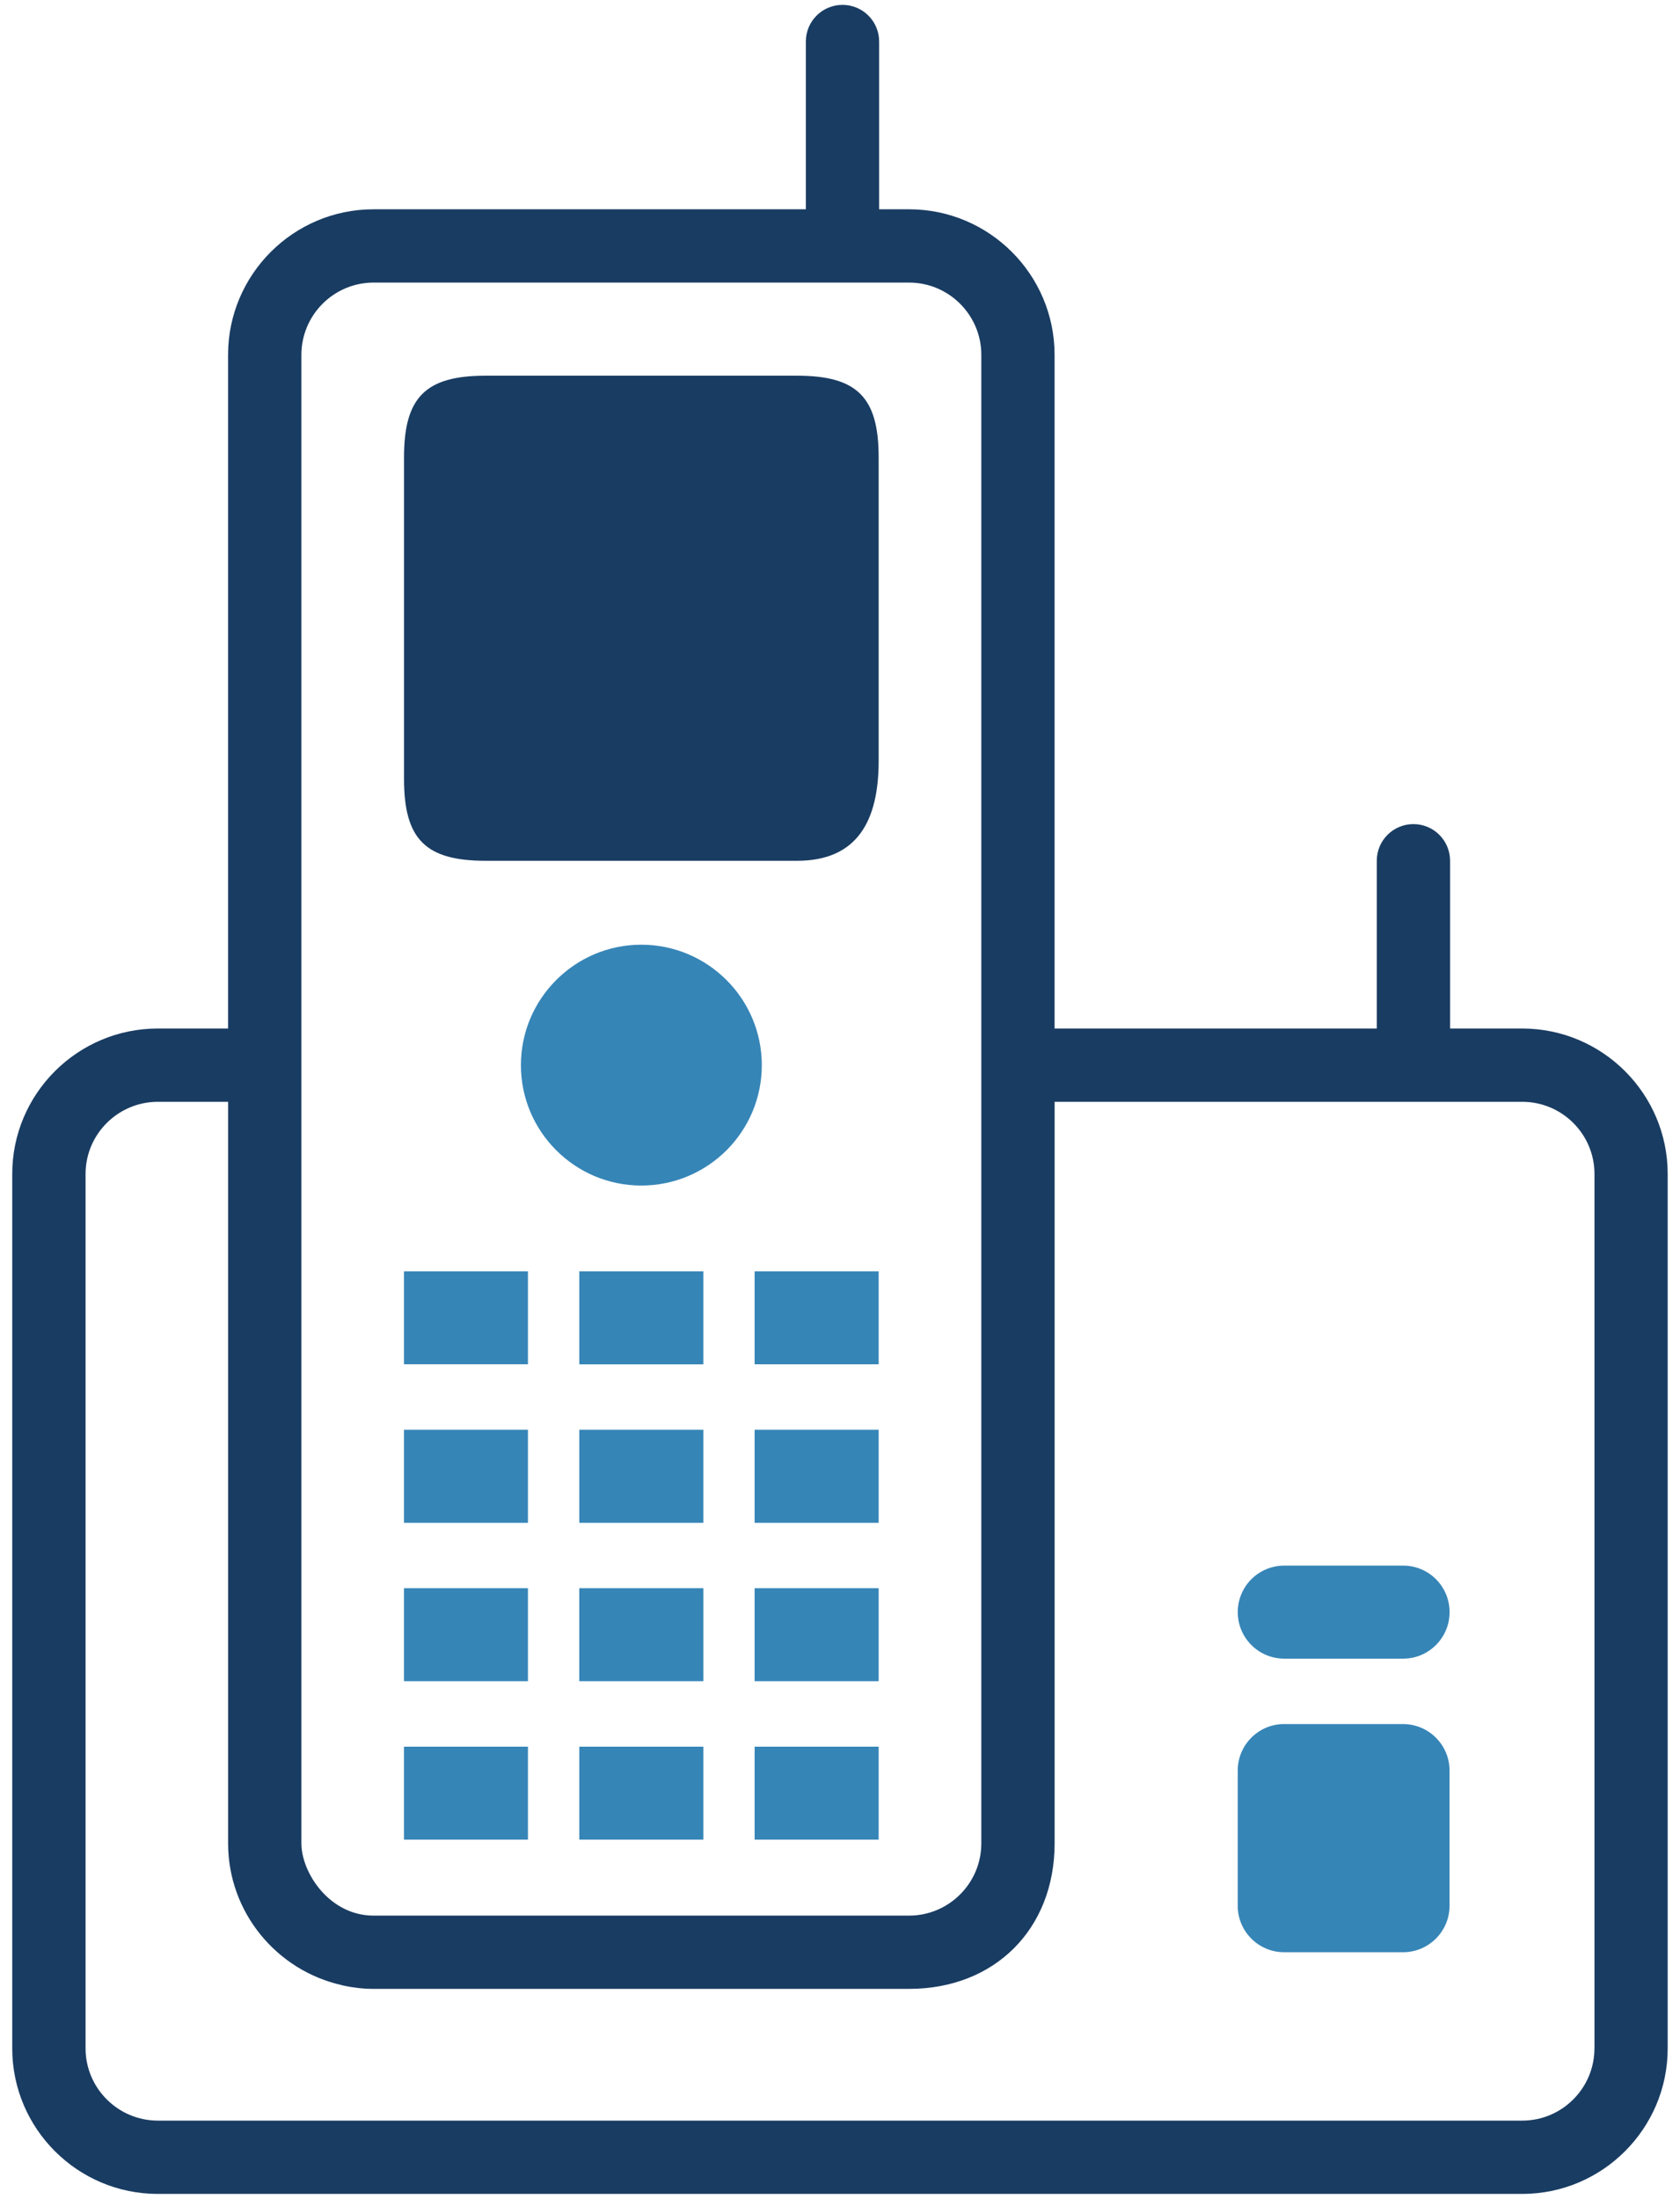
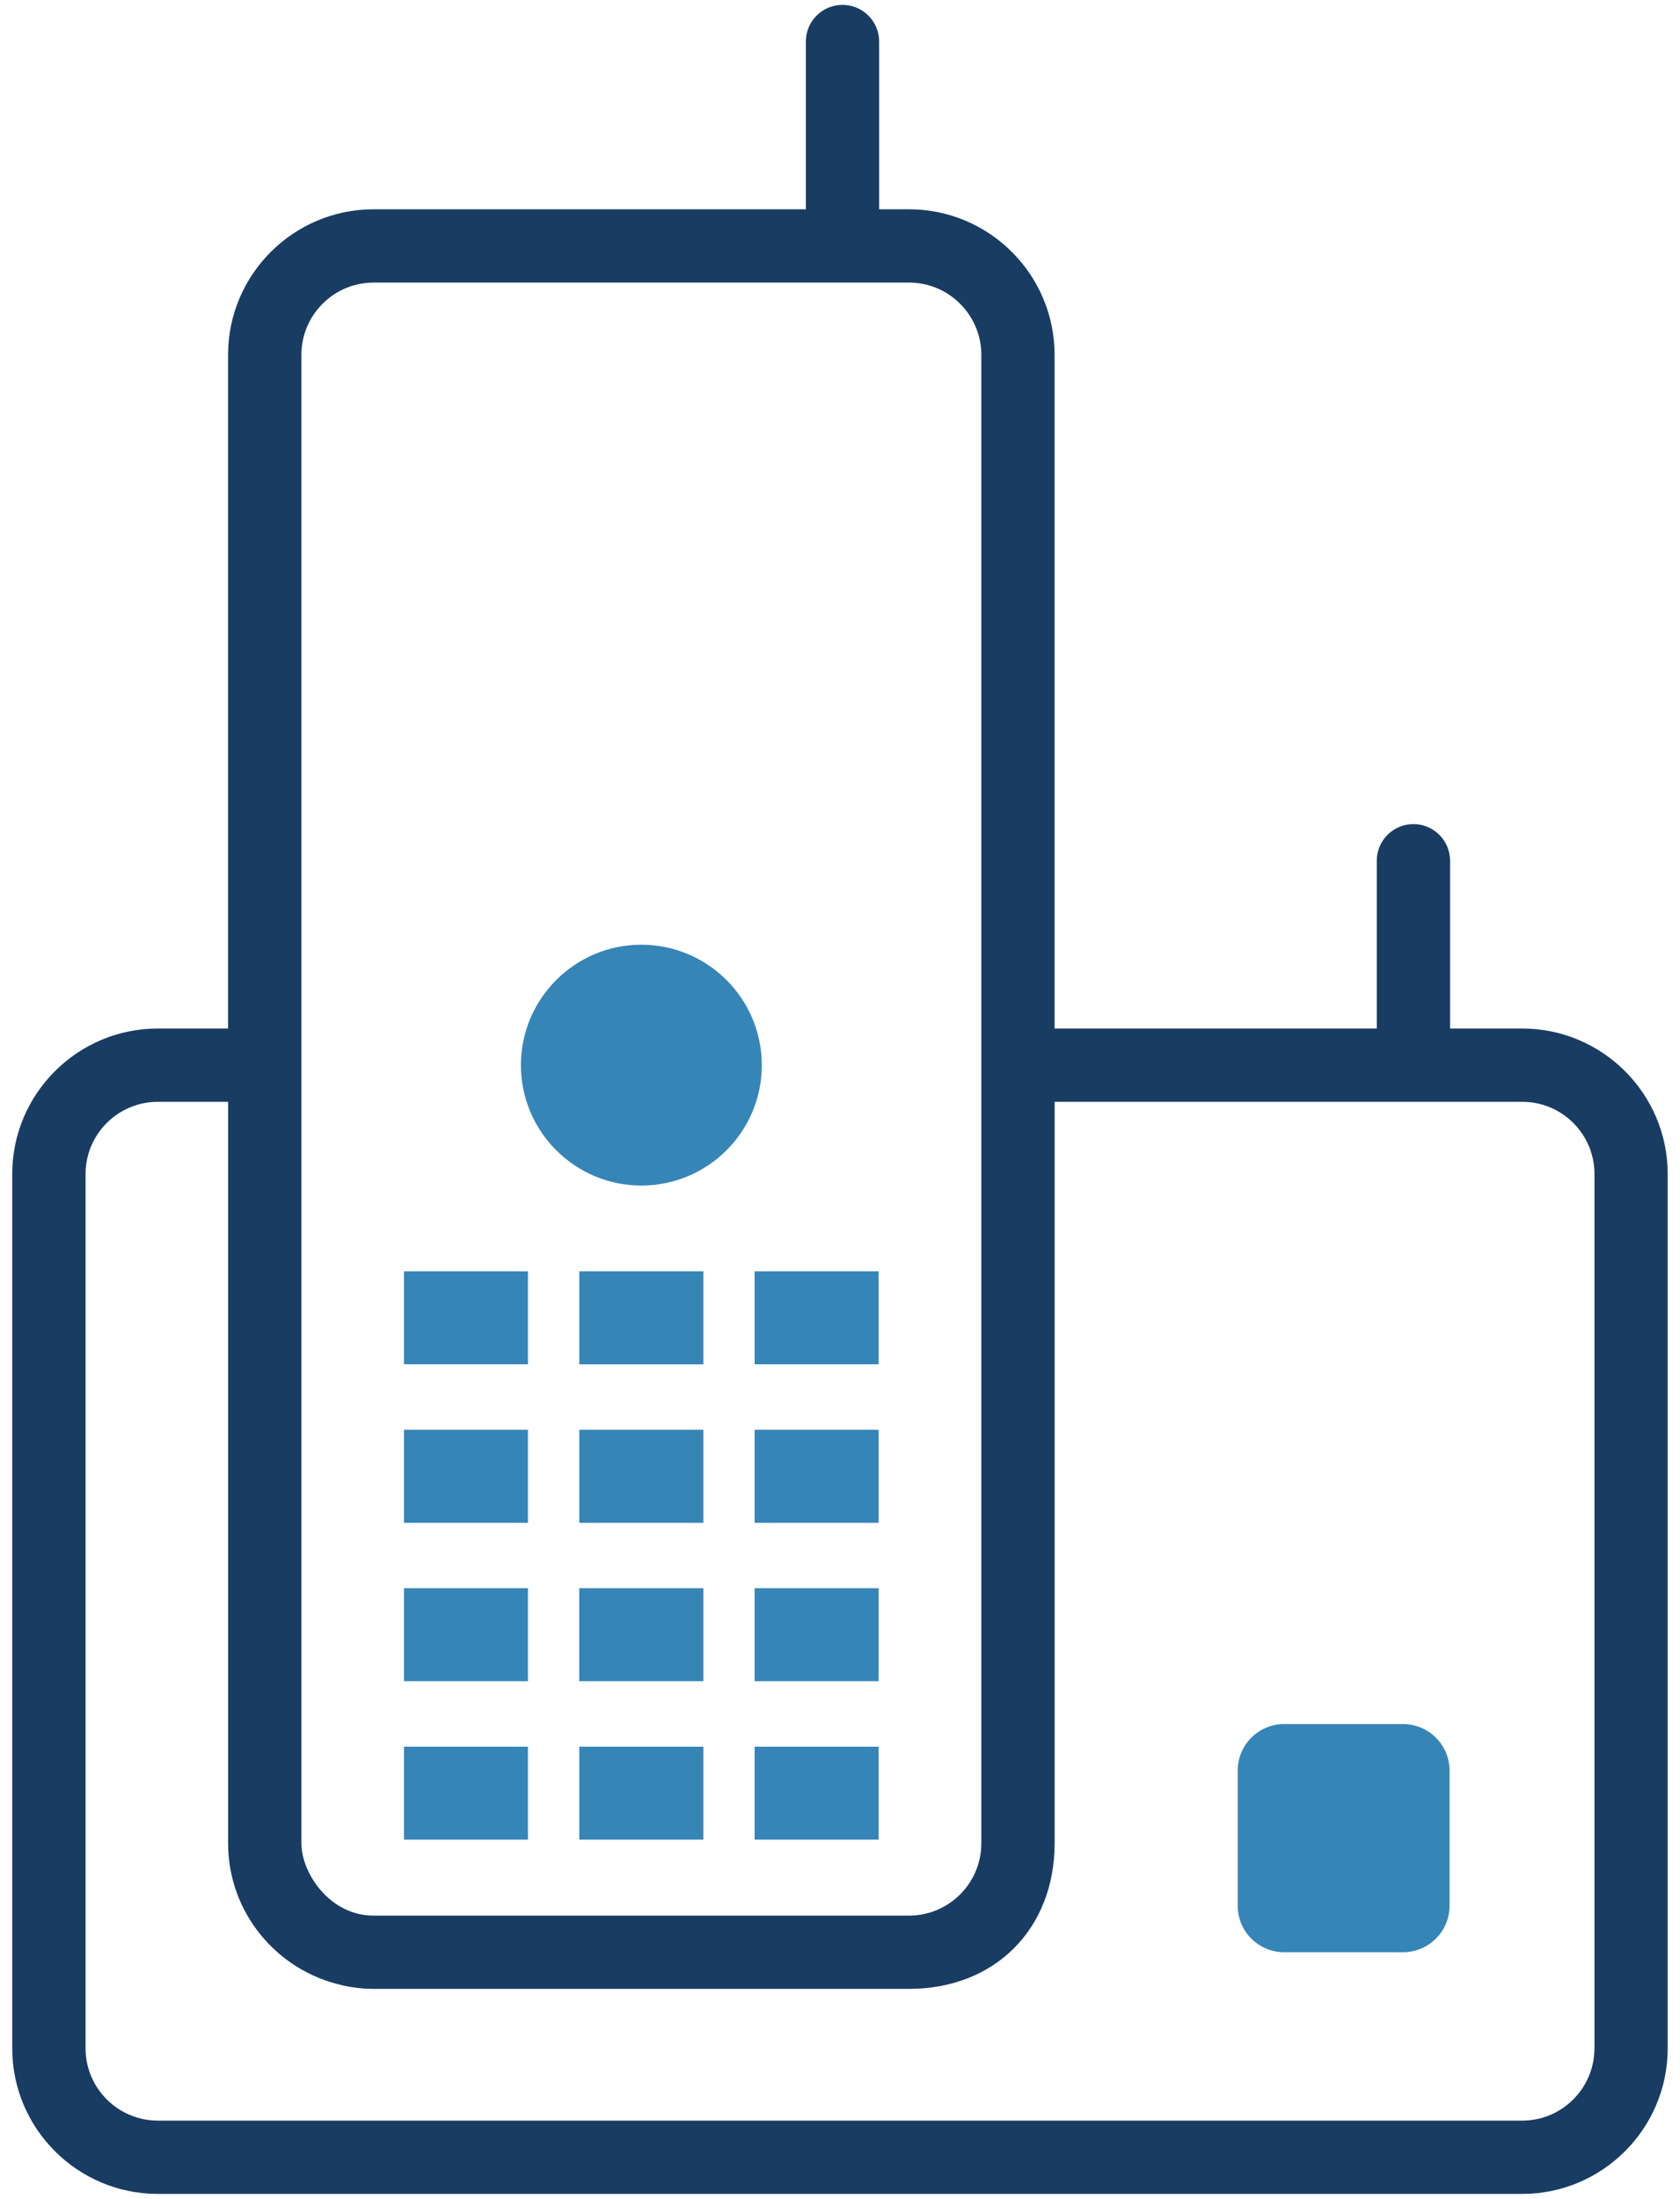
<svg xmlns="http://www.w3.org/2000/svg" id="Layer_1" version="1.1" viewBox="0 0 45.848 60">
  <defs>
    <style>
      .st0 {
        fill: #193c62;
      }

      .st1 {
        fill: #3685b7;
      }
    </style>
  </defs>
  <rect class="st1" x="11.025" y="47.663" width="3.383" height="2.537" />
  <rect class="st1" x="11.025" y="43.339" width="3.383" height="2.537" />
  <rect class="st1" x="11.025" y="39.015" width="3.383" height="2.539" />
  <rect class="st1" x="11.025" y="34.691" width="3.383" height="2.537" />
  <rect class="st1" x="15.81" y="47.663" width="3.385" height="2.537" />
  <rect class="st1" x="15.809" y="43.339" width="3.386" height="2.537" />
  <rect class="st1" x="15.81" y="39.015" width="3.385" height="2.539" />
  <rect class="st1" x="15.81" y="34.691" width="3.385" height="2.539" />
  <rect class="st1" x="20.594" y="47.663" width="3.385" height="2.537" />
  <rect class="st1" x="20.594" y="43.339" width="3.385" height="2.537" />
  <rect class="st1" x="20.594" y="39.015" width="3.385" height="2.539" />
  <rect class="st1" x="20.594" y="34.691" width="3.385" height="2.538" />
  <path class="st1" d="M17.501,32.351c-1.811,0-3.285-1.472-3.285-3.285s1.474-3.287,3.285-3.287,3.289,1.47,3.289,3.287-1.474,3.285-3.289,3.285Z" />
-   <path class="st0" d="M23.979,20.762c0,1.645-.588,2.727-2.227,2.727h-8.498c-1.64,0-2.228-.587-2.228-2.231v-8.777c0-1.642.588-2.229,2.228-2.229h8.498c1.639,0,2.227.587,2.227,2.229v8.28Z" />
  <path class="st1" d="M35.047,47.046h3.242c.701,0,1.27.569,1.27,1.27v3.687c0,.7-.569,1.269-1.269,1.269h-3.245c-.699,0-1.267-.568-1.267-1.267v-3.691c0-.7.569-1.269,1.269-1.269Z" />
-   <path class="st1" d="M38.293,45.261h-3.244c-.703,0-1.27-.569-1.27-1.269,0-.704.568-1.27,1.27-1.27h3.244c.699,0,1.267.566,1.267,1.27,0,.699-.568,1.269-1.267,1.269Z" />
  <path class="st0" d="M41.542,28.066h-1.969v-4.578c0-.552-.447-1-1-1s-1,.448-1,1v4.578h-8.793V9.684c0-2.191-1.781-3.973-3.972-3.973h-.816V1.133c0-.552-.447-1-1-1s-1,.448-1,1v4.578h-11.798c-2.188,0-3.97,1.782-3.97,3.973v18.382h-1.916c-2.191,0-3.974,1.78-3.974,3.969v23.86c0,2.19,1.782,3.972,3.974,3.972h37.233c2.189,0,3.971-1.781,3.971-3.972v-23.86c0-2.188-1.781-3.969-3.971-3.969ZM8.225,9.684c0-1.088.884-1.973,1.97-1.973h14.614c1.087,0,1.972.885,1.972,1.973v40.616c0,1.088-.885,1.973-1.972,1.973h-14.614c-1.202,0-1.97-1.168-1.97-1.973V9.684ZM43.513,55.895c0,1.087-.884,1.972-1.971,1.972H4.309c-1.088,0-1.974-.885-1.974-1.972v-23.86c0-1.086.886-1.969,1.974-1.969h1.916v20.233c0,1.892,1.331,3.473,3.103,3.871.01.002.018.006.028.009.271.059.55.093.839.093h14.614c2.339,0,3.972-1.634,3.972-3.973v-20.233h12.762c1.087,0,1.971.883,1.971,1.969v23.86Z" />
</svg>